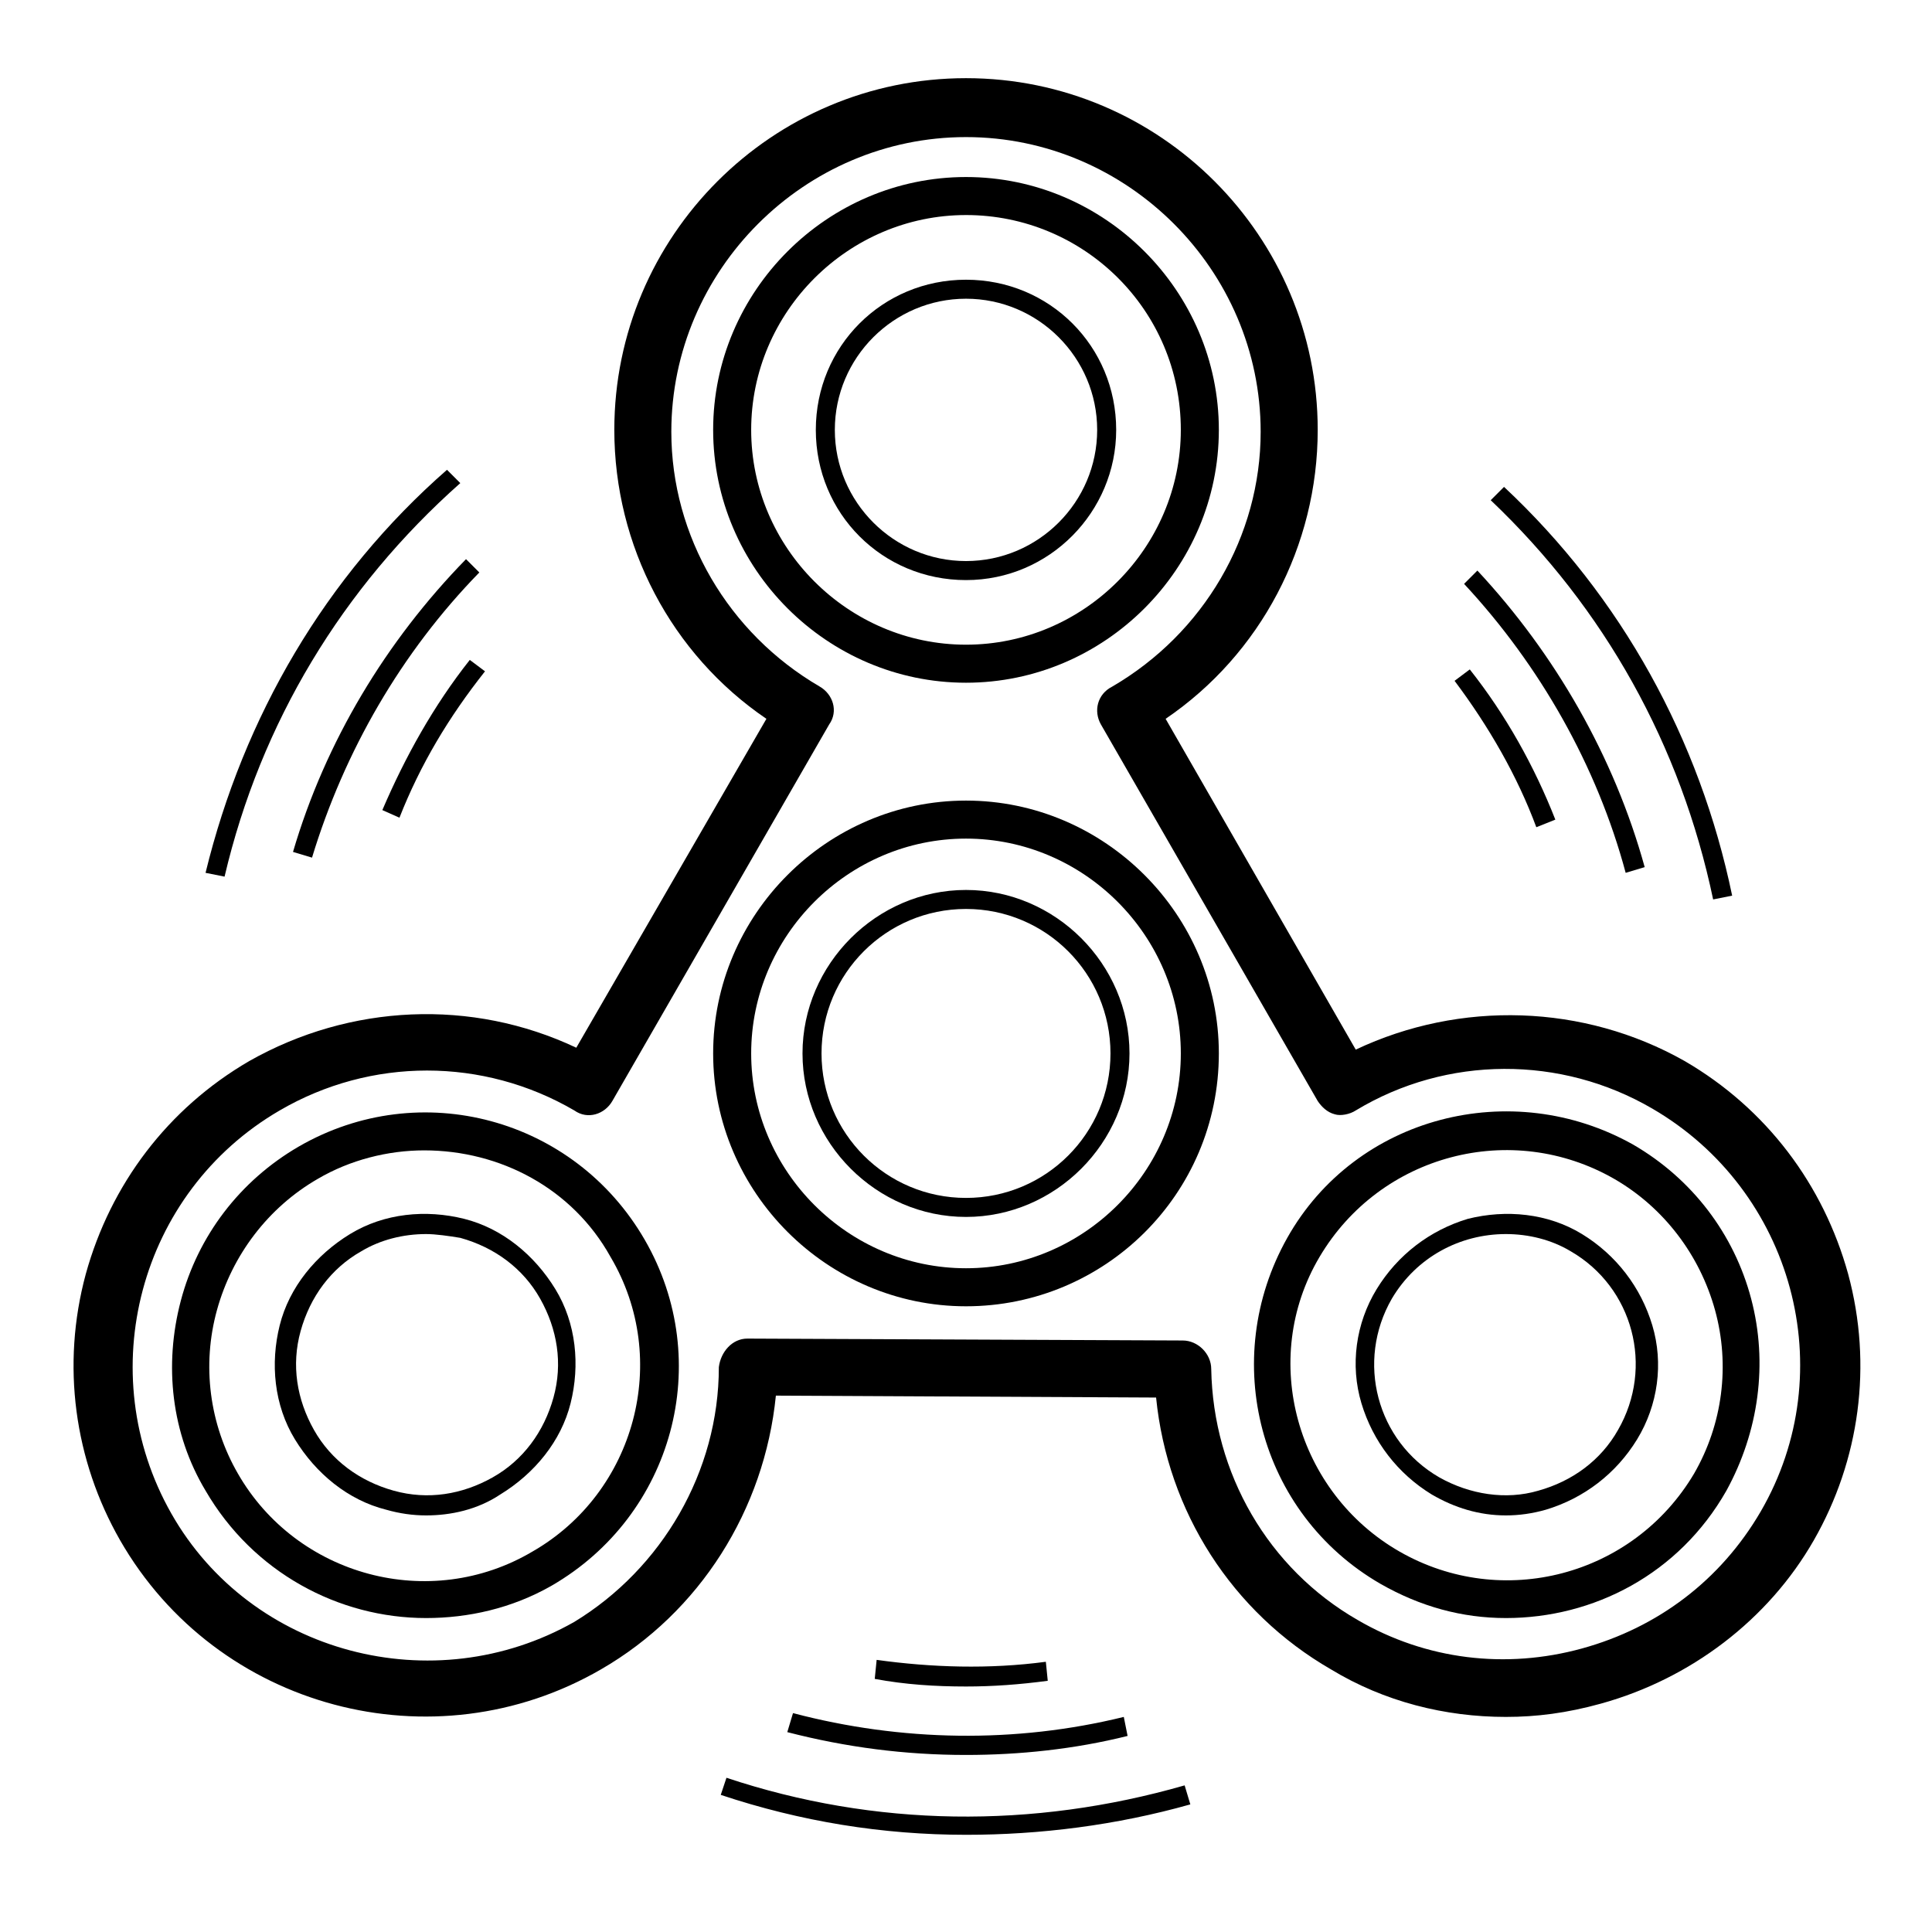
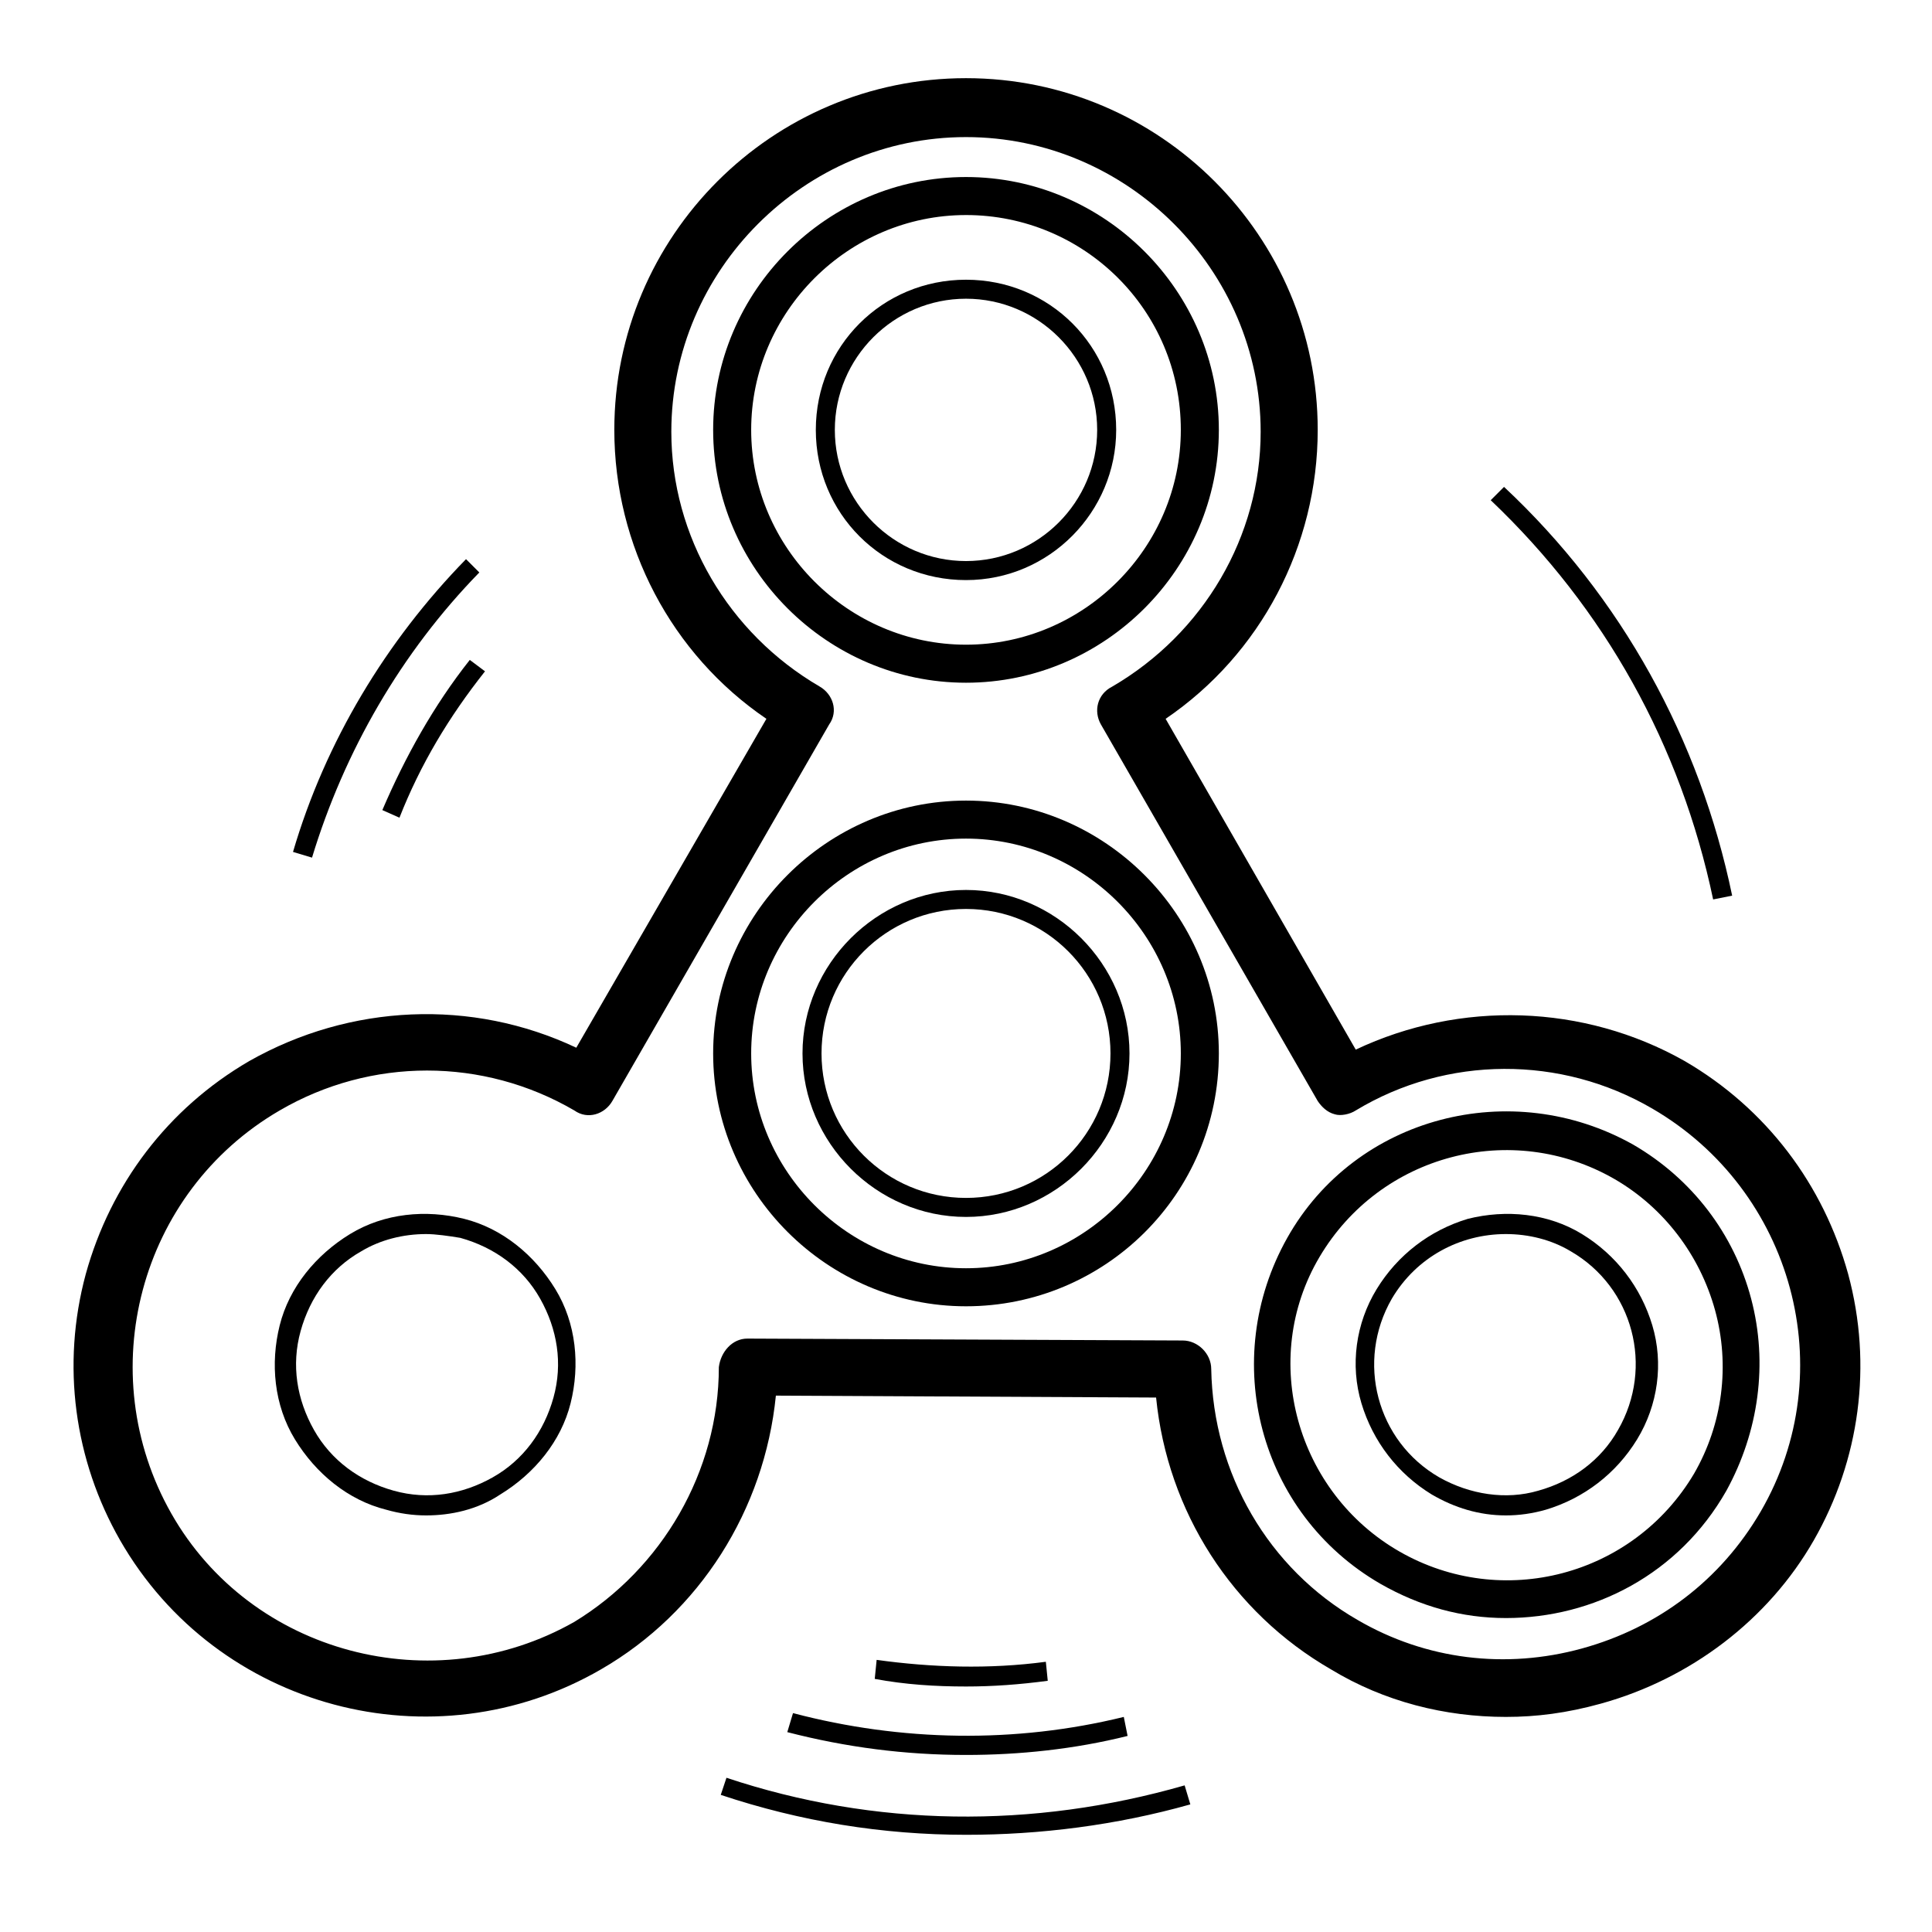
<svg xmlns="http://www.w3.org/2000/svg" fill="#000000" width="800px" height="800px" version="1.1" viewBox="144 144 512 512">
  <g>
    <path d="m400 490.18c-36.777 0-67.008-30.23-67.008-67.008s30.23-67.008 67.008-67.008 67.008 30.23 67.008 67.008c-0.004 37.285-30.23 67.008-67.008 67.008zm0-123.94c-31.234 0-56.93 25.695-56.93 56.93s25.695 56.93 56.93 56.93 56.93-25.695 56.93-56.93-25.695-56.93-56.93-56.93z" />
    <path d="m400 466.5c-23.68 0-43.328-19.648-43.328-43.328 0-23.676 19.648-43.324 43.328-43.324s43.328 19.648 43.328 43.328c-0.004 23.676-19.652 43.324-43.328 43.324zm0-81.617c-21.16 0-38.289 17.129-38.289 38.289s17.129 38.289 38.289 38.289 38.289-17.129 38.289-38.289c0-21.156-17.129-38.289-38.289-38.289z" />
-     <path d="m551.14 363.22c-5.039-13.602-12.594-26.699-21.664-38.793l4.031-3.023c9.574 12.09 17.129 25.695 22.672 39.801z" />
-     <path d="m574.82 375.31c-7.559-28.215-22.672-54.914-42.824-76.578l3.527-3.527c20.656 22.168 36.273 49.375 44.336 78.594z" />
    <path d="m598 382.36c-8.566-40.809-28.719-77.082-58.945-105.8l3.527-3.527c31.234 29.223 51.891 67.008 60.457 108.32z" />
    <path d="m249.86 360.7-4.535-2.016c6.047-14.105 13.602-27.711 23.176-39.801l4.031 3.023c-9.574 12.09-17.129 24.684-22.672 38.793z" />
    <path d="m226.69 371.28-5.039-1.512c8.566-29.223 24.688-55.922 45.848-77.586l3.527 3.527c-20.656 21.16-35.77 47.355-44.336 75.57z" />
-     <path d="m203.51 376.32-5.039-1.008c10.078-41.312 31.738-78.594 63.984-106.81l3.527 3.527c-31.234 27.711-52.898 63.48-62.473 104.29z" />
    <path d="m400 590.94c-8.062 0-16.121-0.504-24.184-2.016l0.504-5.039c14.609 2.016 29.727 2.519 44.84 0.504l0.504 5.039c-7.559 1.008-14.613 1.512-21.664 1.512z" />
    <path d="m400 609.08c-16.121 0-31.738-2.016-47.359-6.047l1.512-5.039c28.719 7.559 58.945 8.062 87.664 1.008l1.008 5.039c-14.109 3.527-28.719 5.039-42.824 5.039z" />
    <path d="m400 630.24c-22.168 0-43.832-3.527-64.992-10.578l1.512-4.535c39.297 13.098 81.113 13.602 121.42 2.016l1.512 5.039c-19.648 5.539-39.801 8.059-59.449 8.059z" />
    <path d="m400 324.93c-36.777 0-67.008-30.23-67.008-67.008s30.23-67.008 67.008-67.008 67.008 30.23 67.008 67.008c-0.004 36.781-30.23 67.008-67.008 67.008zm0-123.94c-31.234 0-56.93 25.695-56.93 56.93s25.695 56.93 56.93 56.93c31.234 0.004 56.93-25.691 56.93-56.926 0-31.742-25.695-56.934-56.93-56.934z" />
-     <path d="m256.92 572.8c-23.176 0-45.848-12.09-58.441-33.754-9.07-15.113-11.086-33.254-6.551-50.383 4.535-17.129 15.617-31.738 31.234-40.809 32.242-18.641 73.051-7.559 91.691 24.688 18.641 32.242 7.559 73.051-24.688 91.691-10.574 6.047-22.164 8.566-33.246 8.566zm-0.504-123.94c-9.574 0-19.648 2.519-28.215 7.559-13.098 7.559-22.672 20.152-26.703 34.762s-2.016 30.23 5.543 43.328c15.617 27.207 50.883 36.777 78.09 20.656 27.207-15.617 36.777-50.883 20.656-78.09-10.074-18.137-29.219-28.215-49.371-28.215z" />
    <path d="m543.08 572.8c-11.586 0-22.672-3.023-33.25-9.07-32.242-18.641-42.824-59.449-24.688-91.691 18.137-32.242 59.449-42.824 91.691-24.688 15.617 9.07 26.703 23.68 31.234 40.809 4.535 17.129 2.016 35.266-6.551 50.883-12.594 22.172-35.266 33.758-58.438 33.758zm-28.215-17.633c27.207 15.617 61.969 6.551 78.09-20.656 7.559-13.098 9.574-28.719 5.543-43.328s-13.602-27.207-26.703-34.762c-27.207-15.617-61.969-6.551-78.09 20.656-16.121 27.203-6.047 62.473 21.16 78.09z" />
    <path d="m400 297.73c-22.168 0-39.801-17.633-39.801-39.801s17.633-39.801 39.801-39.801 39.801 17.633 39.801 39.801c0 21.664-17.633 39.801-39.801 39.801zm0-74.566c-19.145 0-34.762 15.617-34.762 34.762s15.617 34.762 34.762 34.762 34.762-15.617 34.762-34.762c0-19.141-15.617-34.762-34.762-34.762z" />
    <path d="m256.92 545.6c-3.527 0-7.055-0.504-10.578-1.512-10.078-2.519-18.641-9.574-24.184-18.641-5.543-9.07-6.551-20.152-4.031-30.23s9.574-18.641 18.641-24.184c9.07-5.543 20.152-6.551 30.23-4.031s18.641 9.574 24.184 18.641c5.543 9.07 6.551 20.152 4.031 30.23-2.519 10.078-9.574 18.641-18.641 24.184-6.051 4.035-13.105 5.543-19.652 5.543zm0-74.562c-6.047 0-12.09 1.512-17.129 4.535-8.062 4.535-13.602 12.09-16.121 21.16-2.519 9.07-1.008 18.137 3.527 26.199 4.535 8.062 12.09 13.602 21.16 16.121 9.07 2.519 18.137 1.008 26.199-3.527 8.062-4.535 13.602-12.09 16.121-21.16 2.519-9.07 1.008-18.137-3.527-26.199-4.535-8.062-12.09-13.602-21.16-16.121-3.027-0.504-6.551-1.008-9.07-1.008z" />
    <path d="m543.08 545.6c-7.055 0-13.602-2.016-19.648-5.543-9.07-5.543-15.617-14.105-18.641-24.184-3.023-10.078-1.512-21.16 4.031-30.23s14.105-15.617 24.184-18.641c10.078-2.519 21.16-1.512 30.23 4.031 9.07 5.543 15.617 14.105 18.641 24.184 3.023 10.078 1.512 21.16-4.031 30.23-5.543 9.07-14.105 15.617-24.184 18.641-3.531 1.008-7.059 1.512-10.582 1.512zm0-74.562c-12.09 0-23.68 6.047-30.23 17.129-9.574 16.625-4.031 37.785 12.594 47.359 8.062 4.535 17.633 6.047 26.199 3.527 9.07-2.519 16.625-8.062 21.16-16.121 9.574-16.625 4.031-37.785-12.594-47.359-5.039-3.023-11.086-4.535-17.129-4.535z" />
    <path d="m543.08 599c-16.121 0-32.242-4.031-46.352-12.594-26.199-15.113-43.328-41.816-46.352-72.043l-100.76-0.508c-3.023 30.23-20.152 57.434-46.352 72.547-44.336 25.695-101.77 10.578-127.46-34.258-12.09-21.16-15.617-46.352-9.066-70.531 6.551-23.68 21.664-43.832 43.328-56.43 26.703-15.113 58.945-16.625 86.656-3.527l50.383-87.16c-25.191-17.129-40.305-45.848-40.305-76.578 0-51.387 41.816-93.203 93.203-93.203s93.203 41.816 93.203 93.203c0 30.73-15.113 59.449-40.305 76.578l50.383 87.664c27.711-13.098 60.457-12.09 87.16 3.023 21.664 12.594 36.777 32.746 43.328 56.426 6.551 24.184 3.023 49.375-9.07 70.535-12.09 21.16-32.746 36.777-56.426 43.328-9.07 2.519-17.133 3.527-25.191 3.527zm-201.02-100.26s0.504 0 0 0l115.37 0.504c4.031 0 7.559 3.527 7.559 7.559 0.504 27.711 15.113 52.898 38.793 66.504 18.137 10.578 39.297 13.098 59.449 7.559 20.152-5.543 36.777-18.137 47.359-36.273 21.664-37.281 8.566-85.145-28.719-106.81-24.184-14.105-54.41-14.105-78.594 0.504-1.512 1.008-4.031 1.512-5.543 1.008-2.016-0.504-3.527-2.016-4.535-3.527l-57.43-99.758c-2.016-3.527-1.008-8.062 3.023-10.078 24.184-14.105 39.297-39.801 39.297-67.512 0-42.824-35.266-78.09-78.09-78.09s-78.09 35.266-78.09 78.09c0 27.711 15.113 53.402 39.297 67.512 3.527 2.016 5.039 6.551 2.519 10.078l-57.438 99.754c-2.016 3.527-6.551 5.039-10.078 2.519-24.184-14.105-53.906-14.105-78.09 0-37.281 21.664-49.879 69.527-28.719 106.81s69.527 49.879 106.81 28.719c23.18-14.109 38.293-39.805 38.293-67.516 0.504-4.027 3.527-7.555 7.555-7.555z" />
  </g>
</svg>